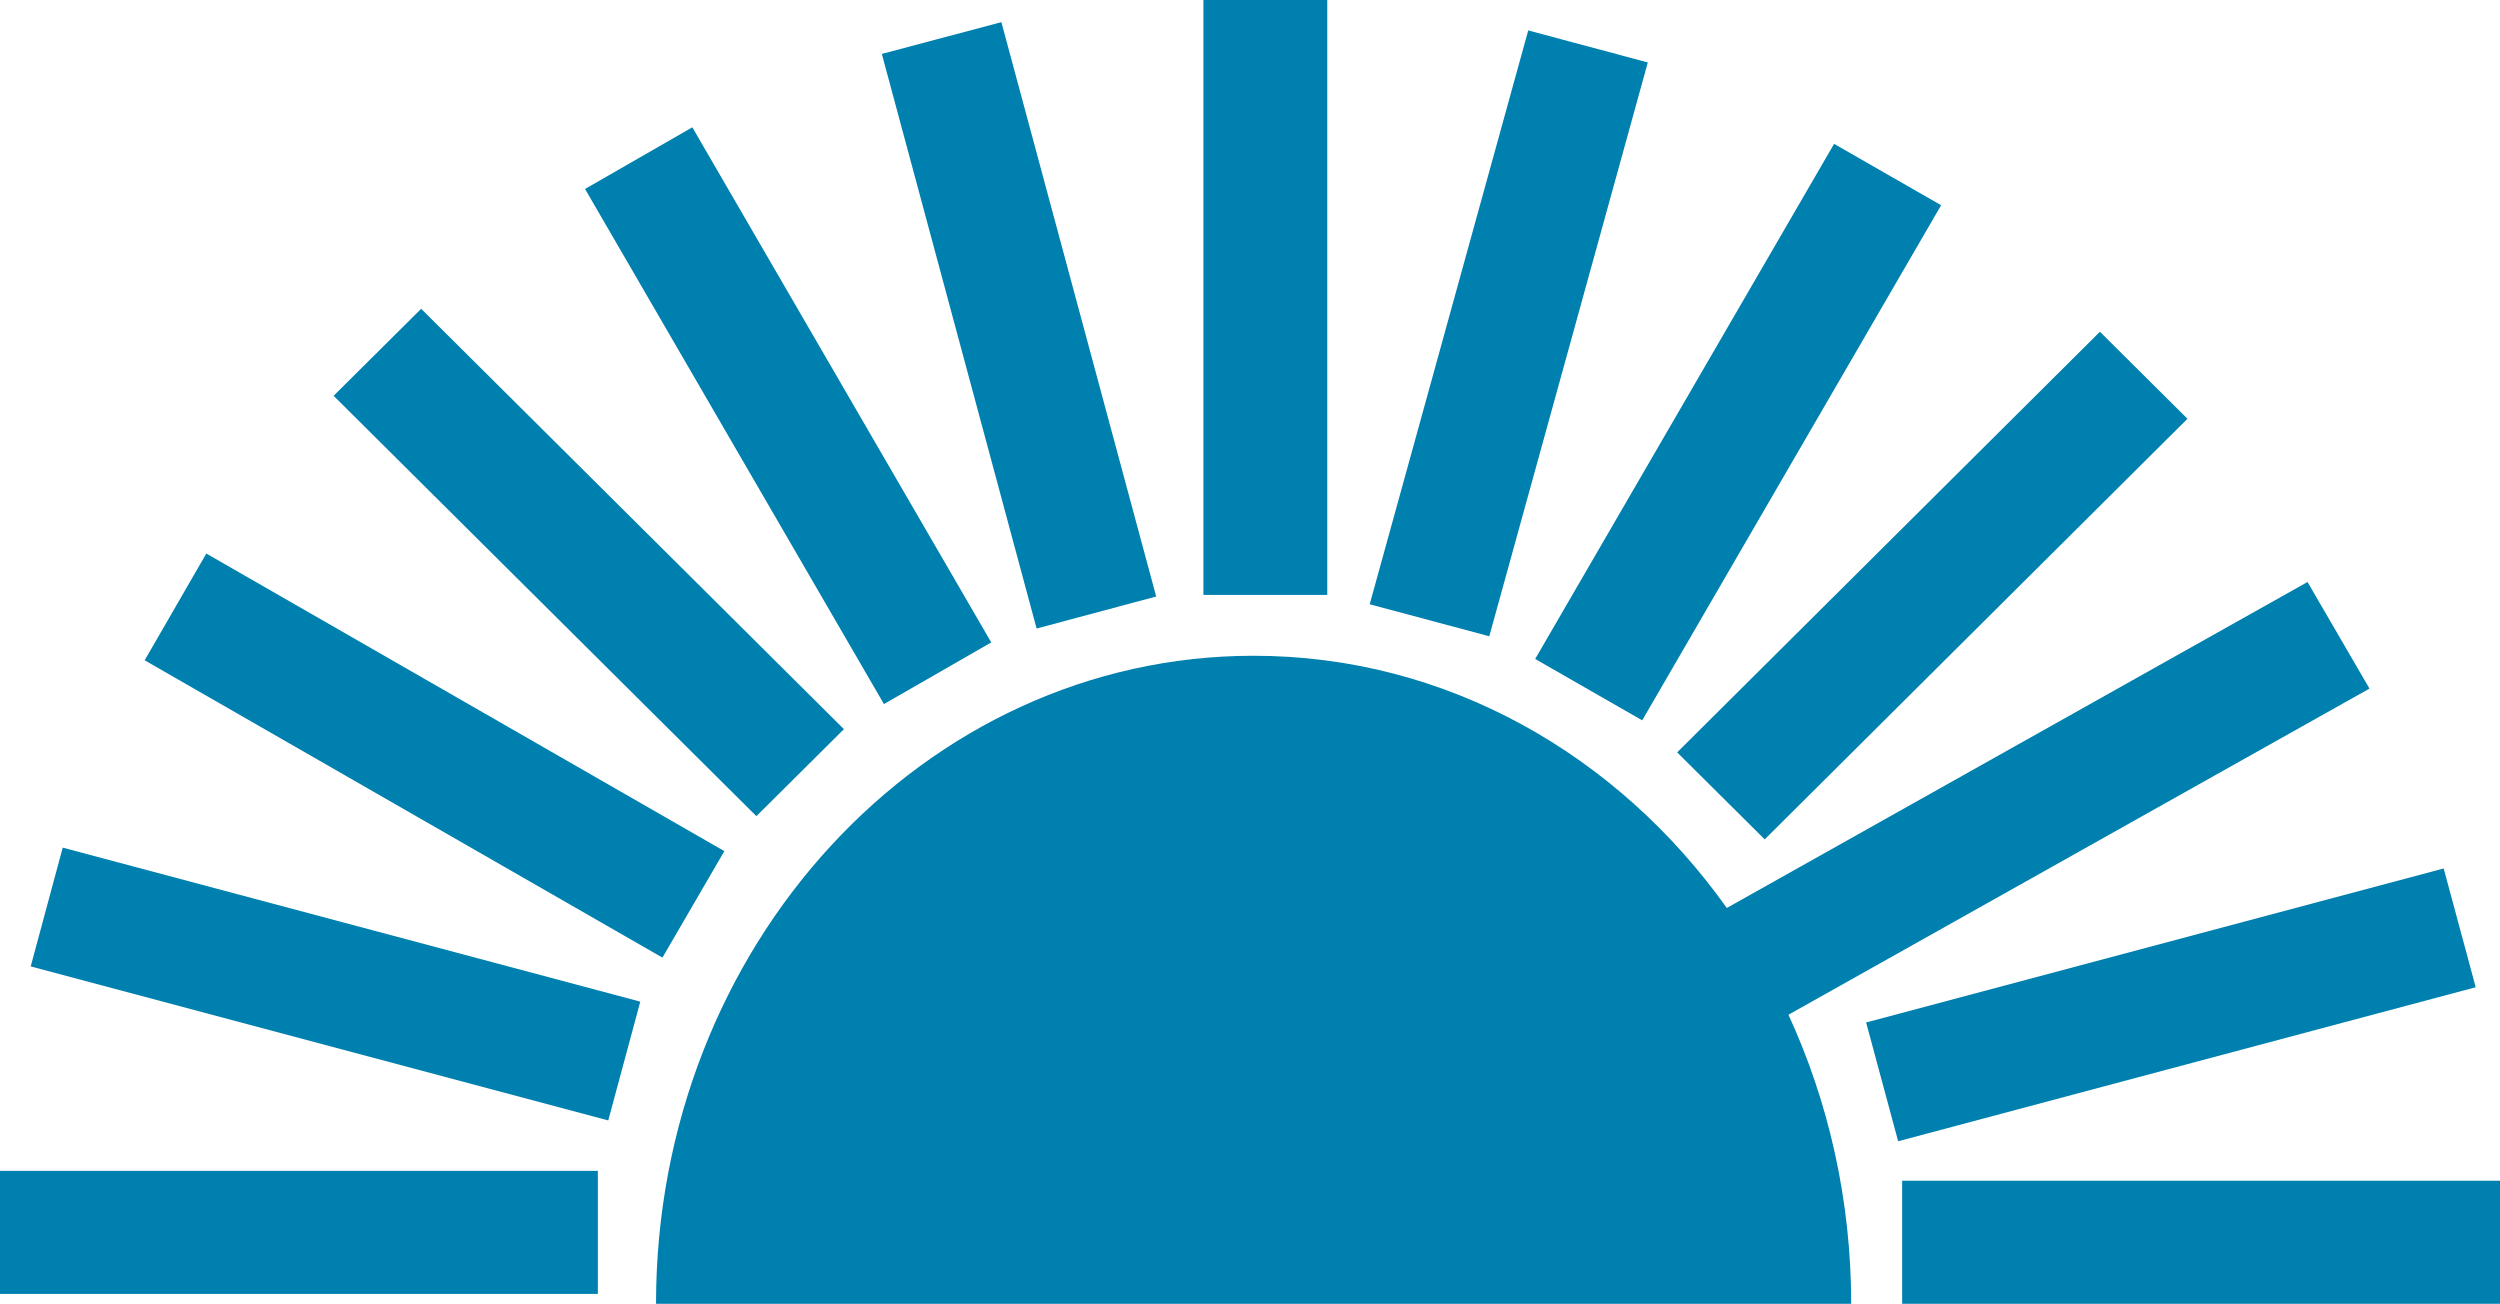
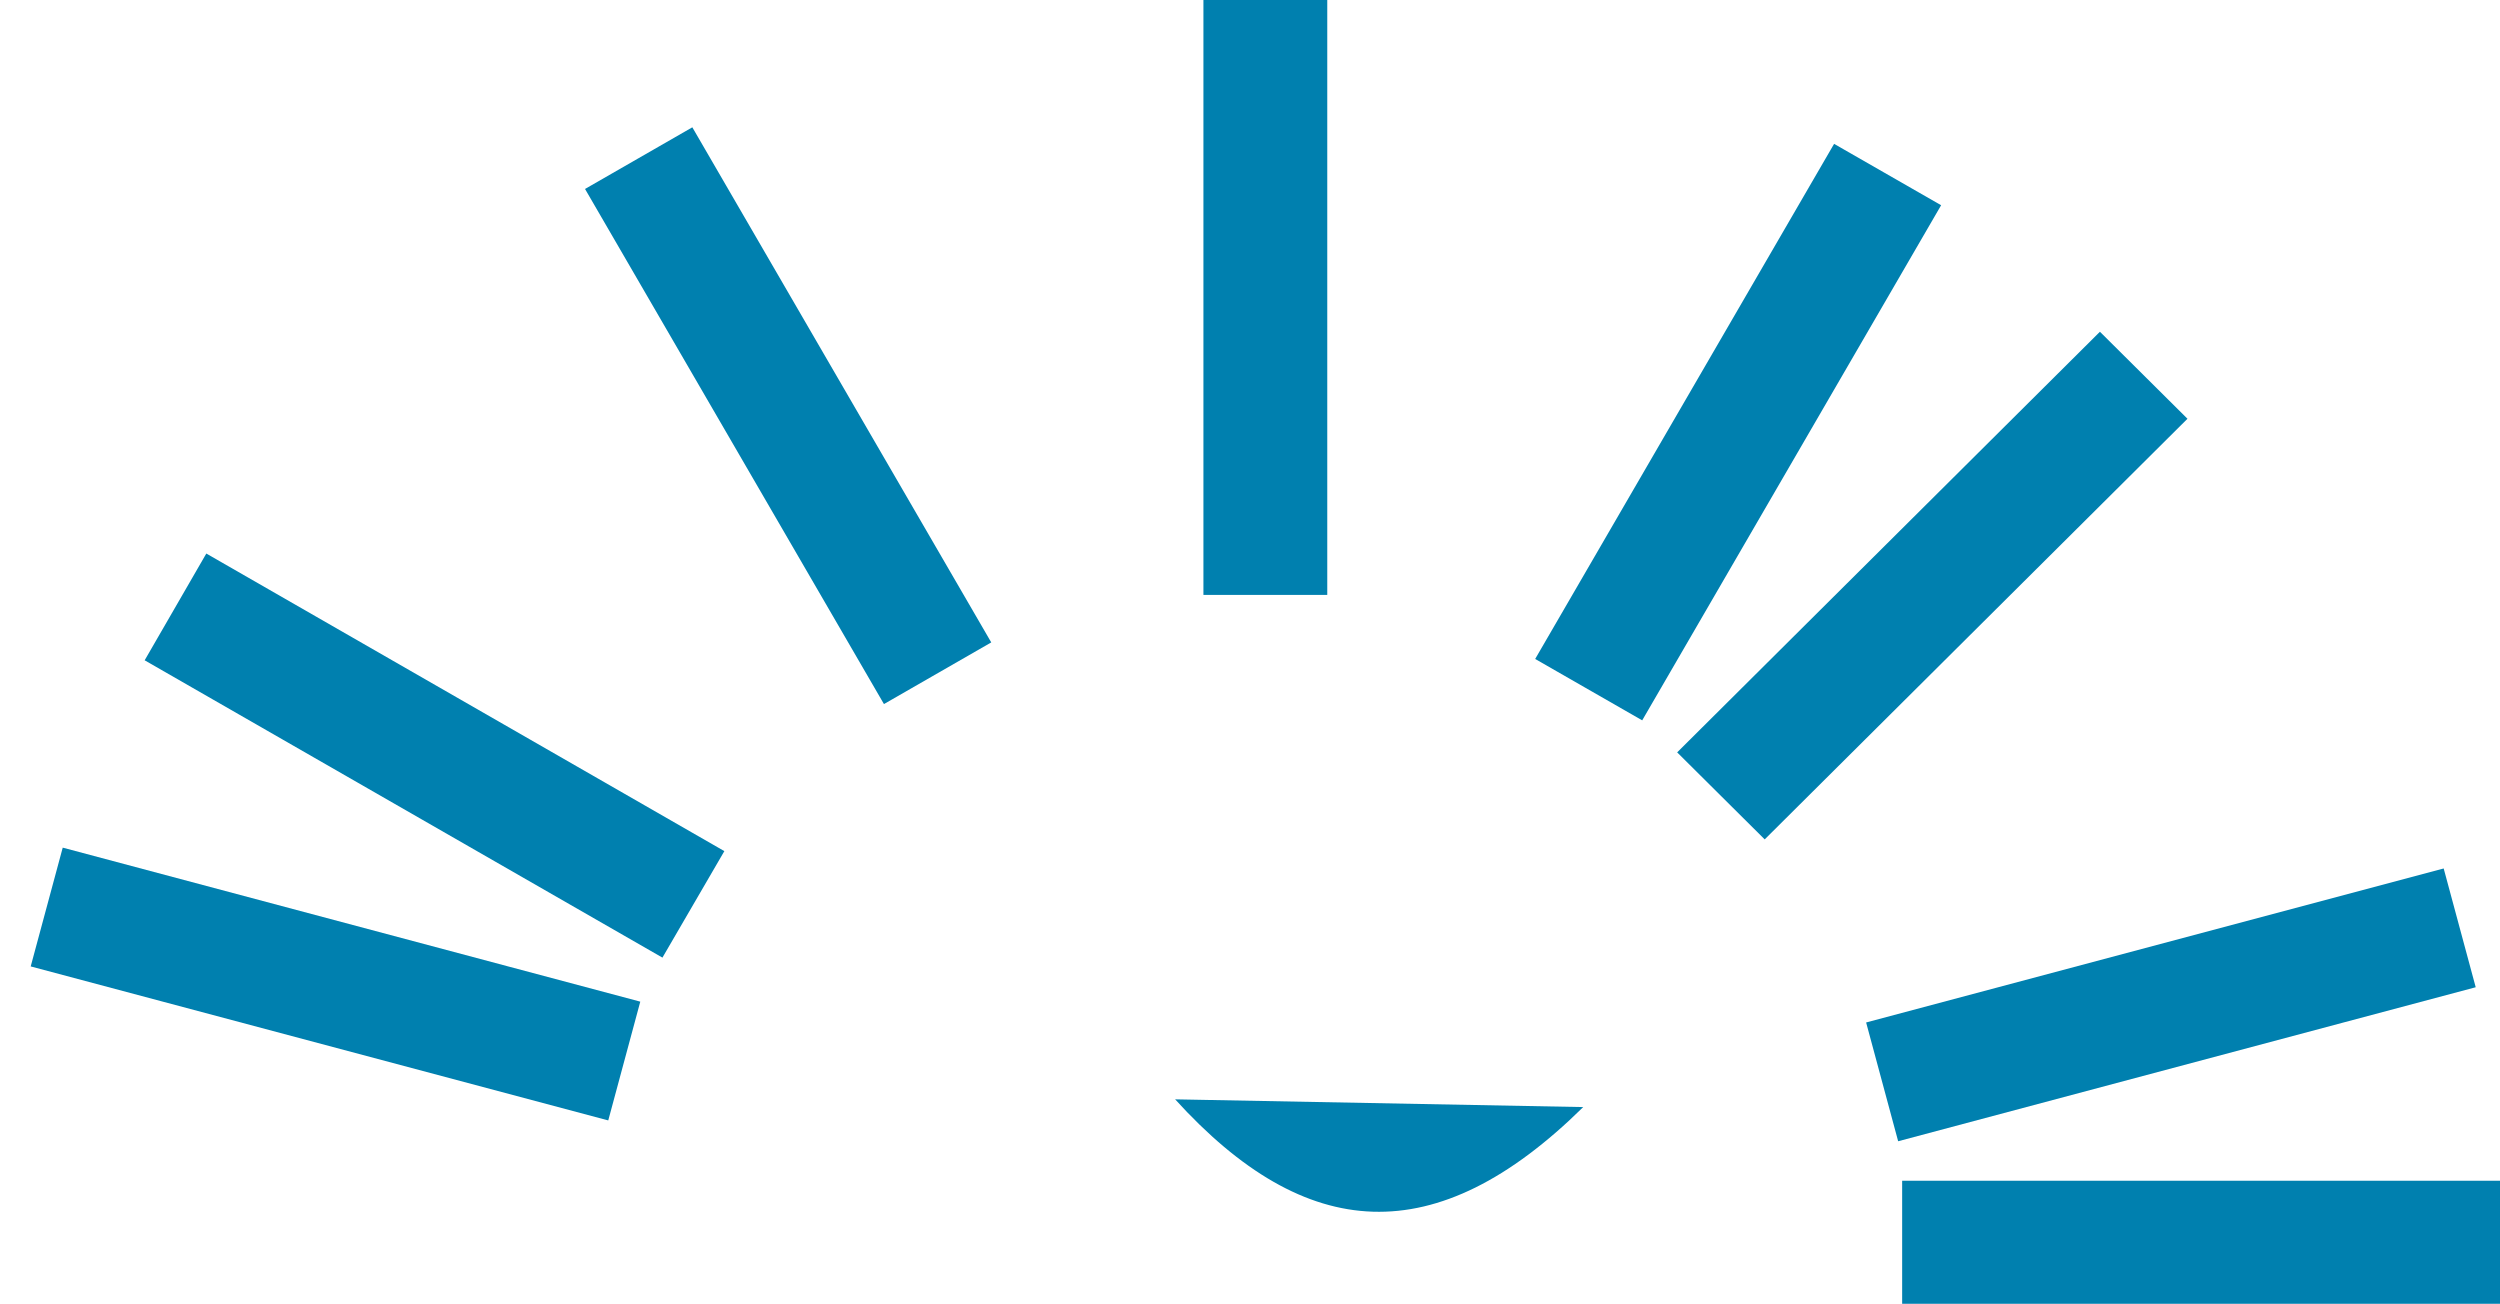
<svg xmlns="http://www.w3.org/2000/svg" viewBox="0 0 936.7 488.6">
  <clipPath id="a">
    <path d="m0 0h936.7v488.6h-936.7z" />
  </clipPath>
  <clipPath id="b">
    <path d="m0 0h936.7v488.6h-936.7z" />
  </clipPath>
  <g clip-path="url(#a)">
    <path d="m440.3 411.9c49 53.9 97.6 57.4 152.9 2.9" fill="#0080af" />
  </g>
  <path d="m712.7 442.4h224v46.1h-224z" fill="#0080af" />
  <path d="m699.2 383.1 216.4-57.7 12 44.5-216.4 57.7z" fill="#0080af" />
  <g clip-path="url(#b)">
-     <path d="m864.7 218-217.7 122.2c-40.9-57.5-105.1-94.5-177.3-94.5-123.6 0-223.9 108.7-223.9 242.8h447.8c0-38.9-8.5-75.7-23.5-108.3l217.7-122.2-23.2-39.9z" fill="#0080af" />
-   </g>
+     </g>
  <g fill="#0080af">
    <path d="m628.4 281.9 158.4-157.6 32.8 32.6-158.4 157.6z" />
    <path d="m575.2 246.9 112-193 40.1 23-112 193z" />
-     <path d="m513.2 226.4 59.4-215 44.8 12-59.4 215z" />
    <path d="m450.9 0h46.4v222.9h-46.4z" />
-     <path d="m388.4 235.5-58-215.3 44.8-11.9 58 215.2z" />
    <path d="m331.2 263.8-112-193 40.2-23.1 112 193z" />
-     <path d="m283.4 305.8-158.4-157.5 32.8-32.6 158.4 157.5z" />
    <path d="m248.2 358.8-194-111.4 23.1-40 194.1 111.5z" />
    <path d="m227.9 419.8-216.4-57.7 12-44.5 216.4 57.7z" />
-     <path d="m0 438.7h224v46.1h-224z" />
  </g>
</svg>